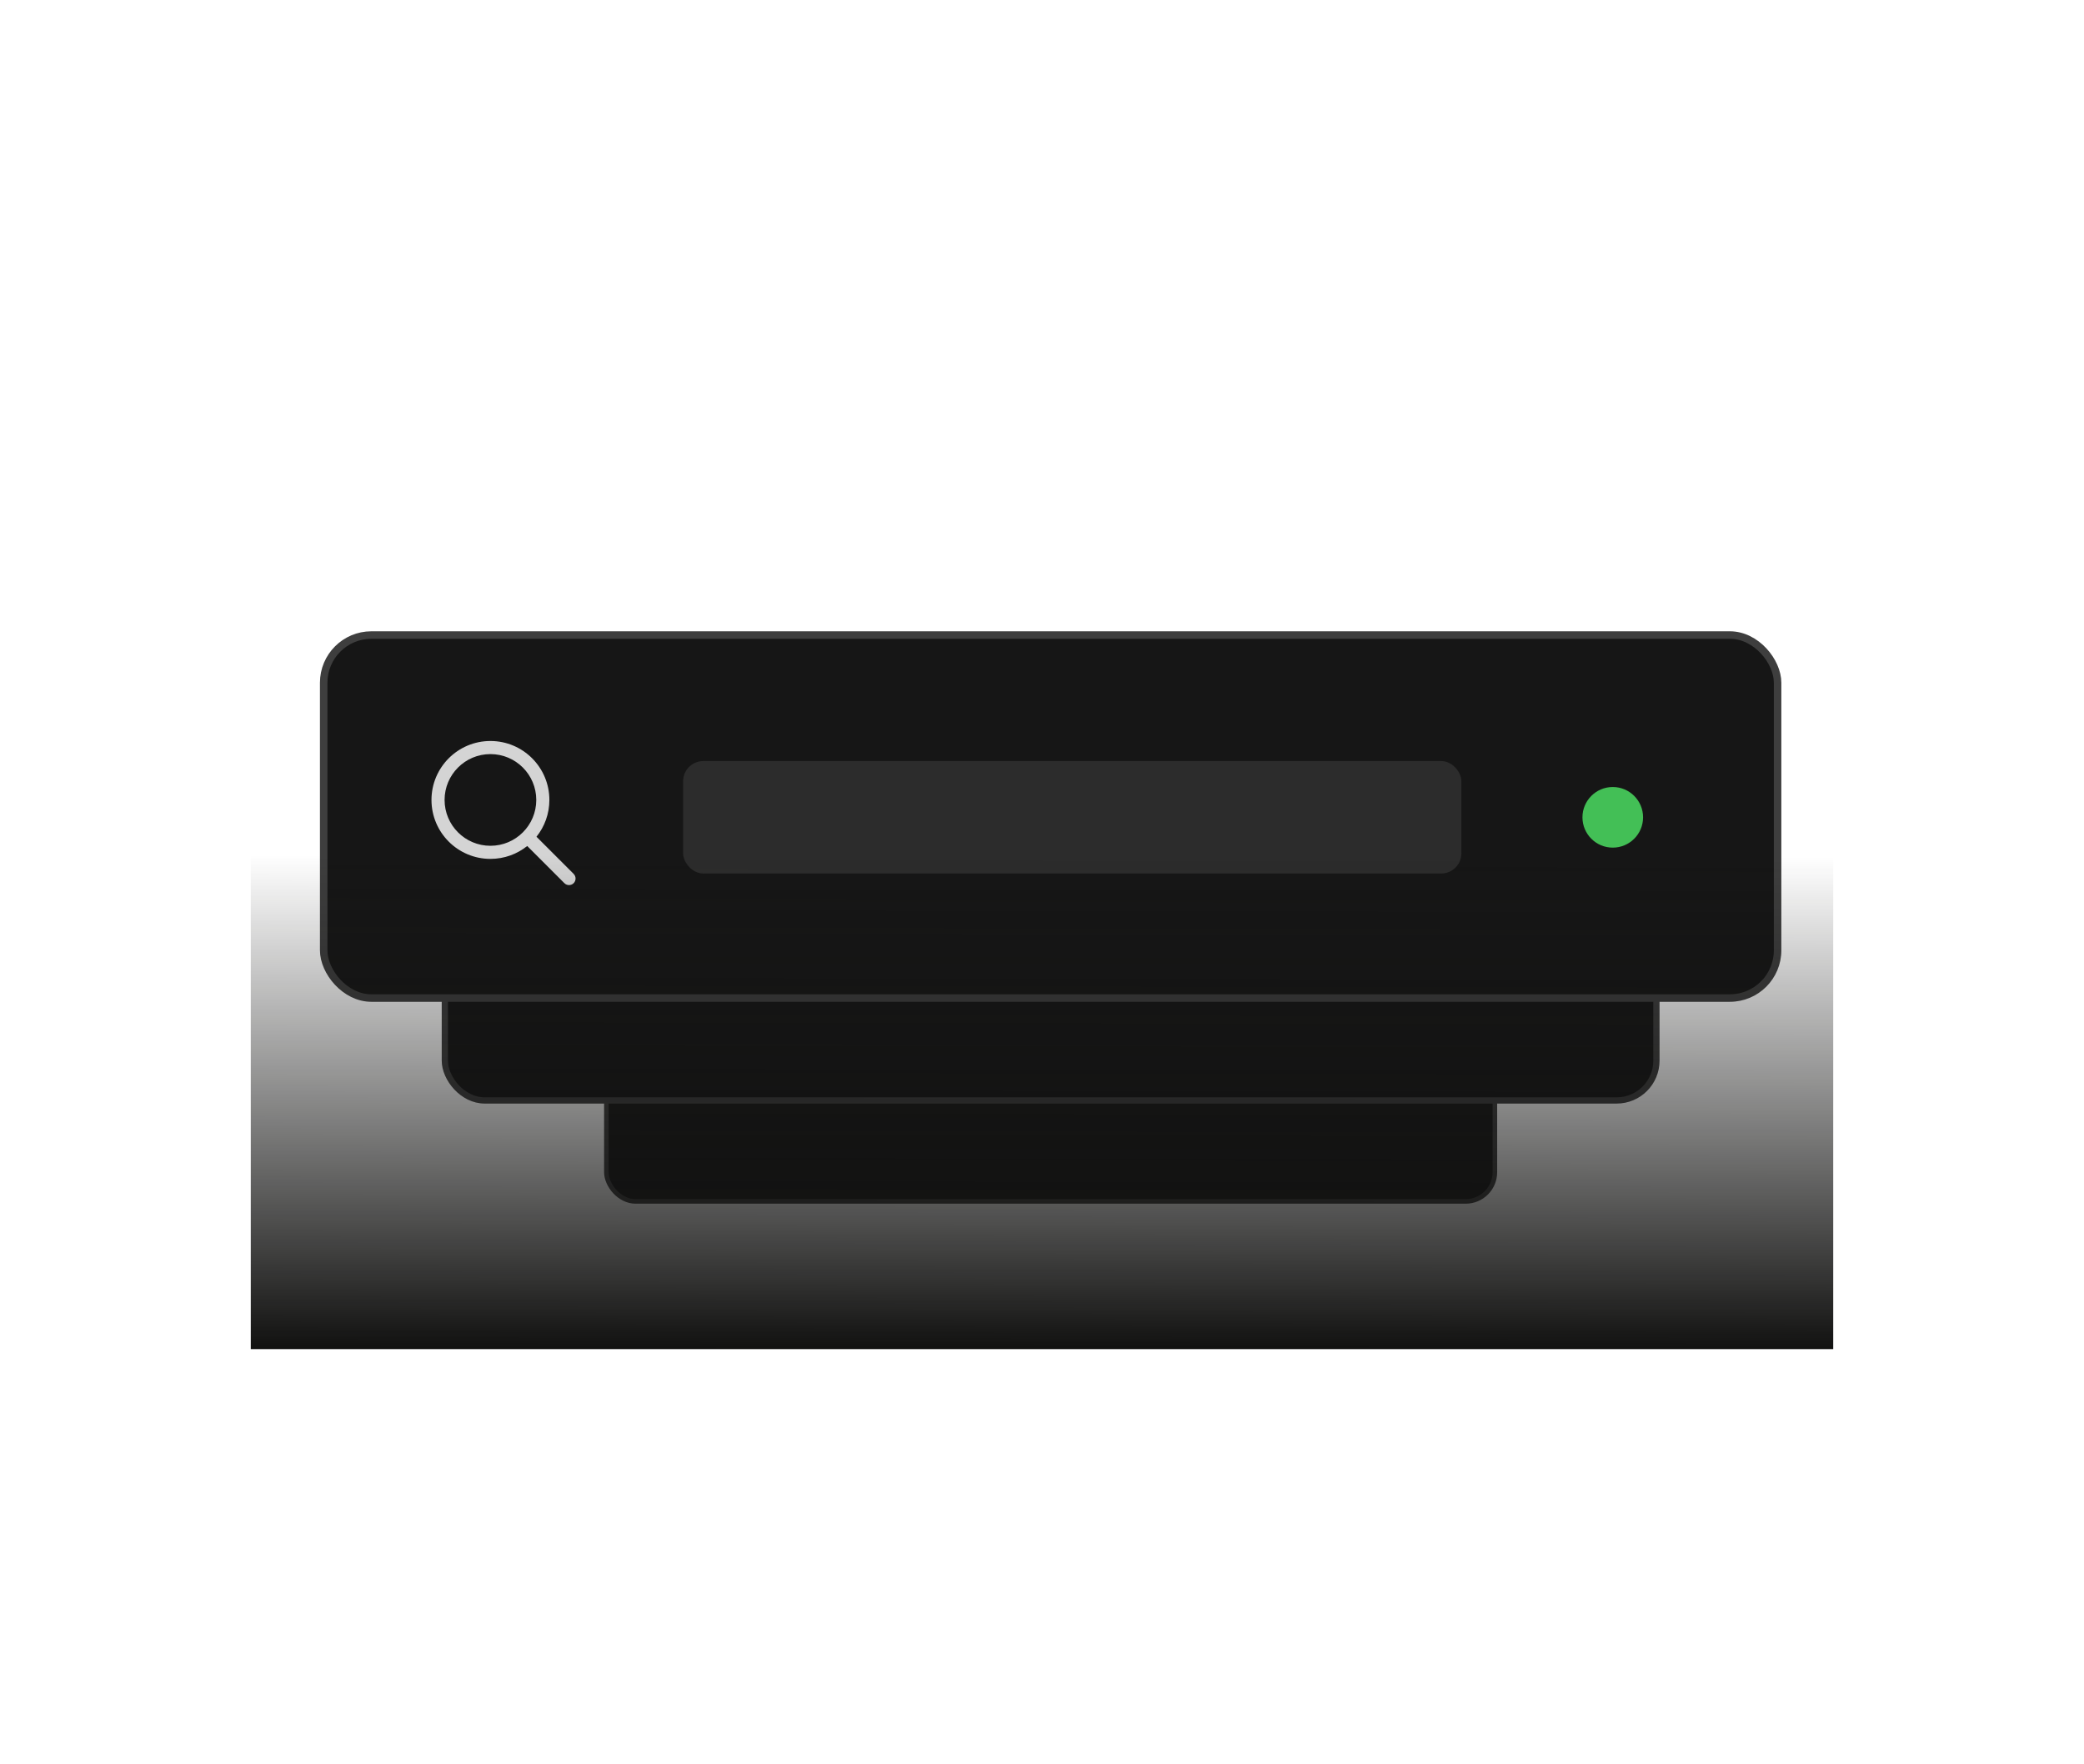
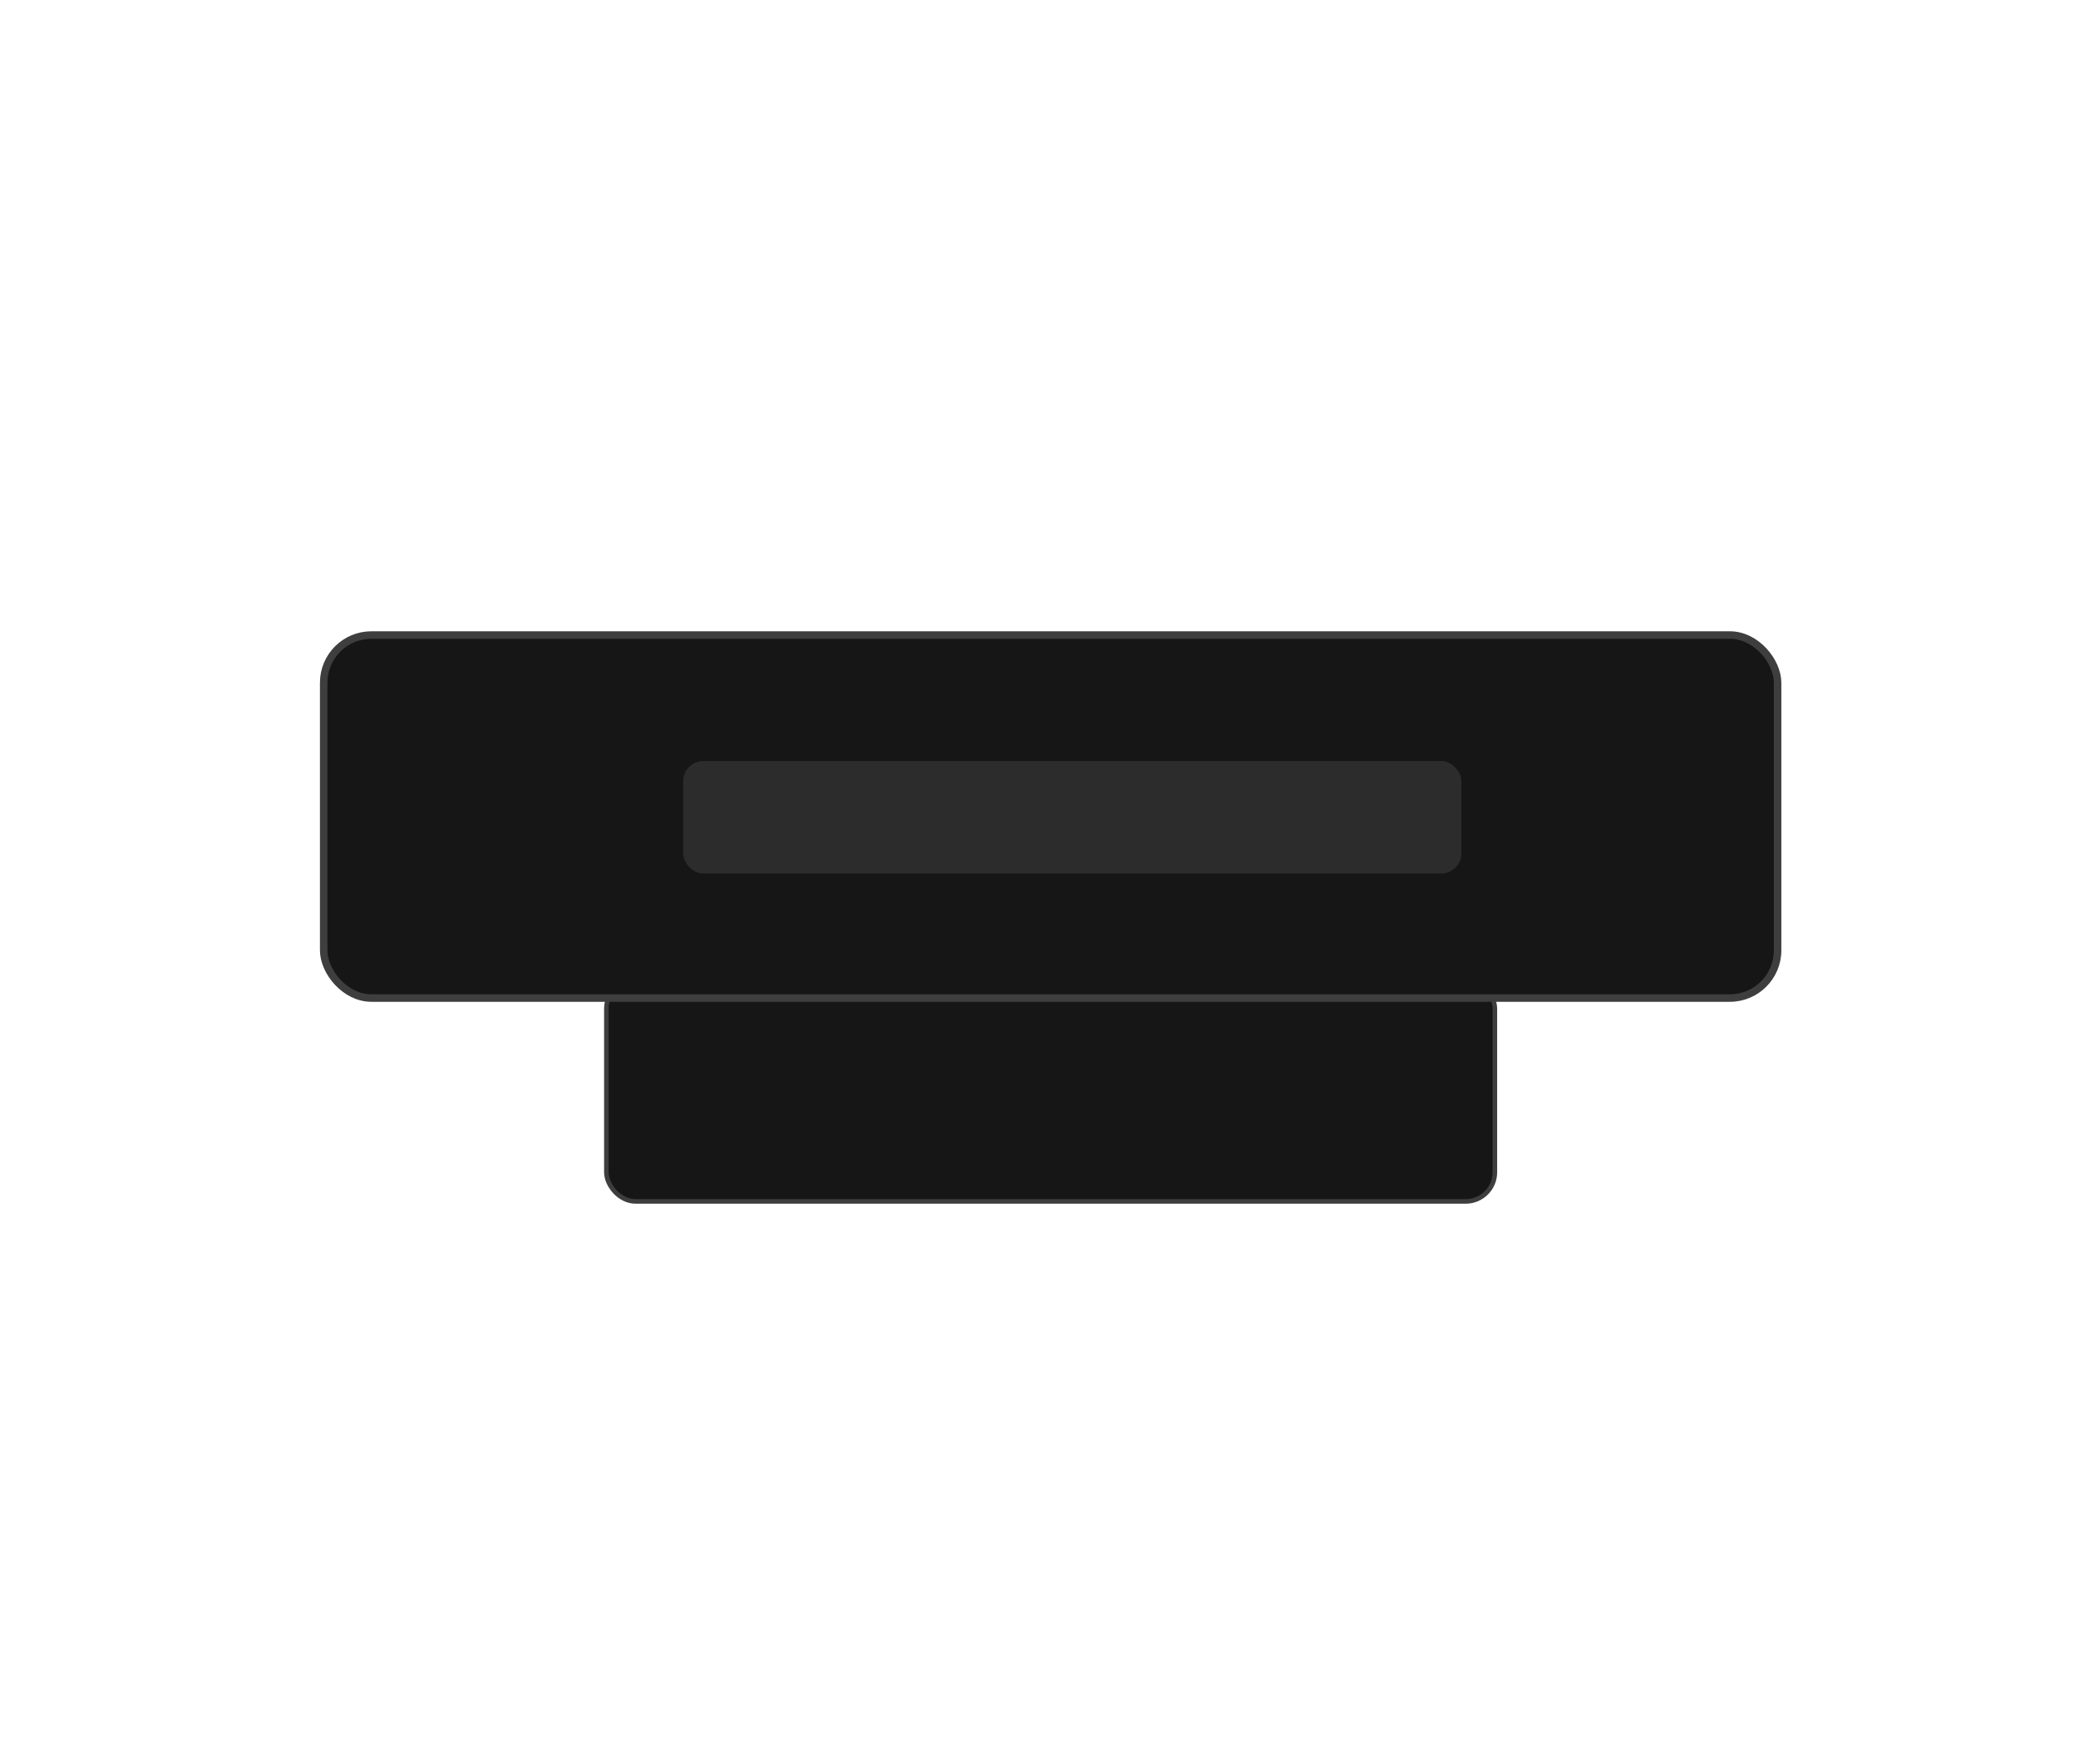
<svg xmlns="http://www.w3.org/2000/svg" width="241" height="204" viewBox="0 0 241 204" fill="none">
  <rect x="70.124" y="113.272" width="102.748" height="25.654" rx="3.372" fill="#161616" stroke="#3E3E3E" stroke-width="0.53" />
-   <rect x="51.443" y="92.27" width="140.111" height="34.982" rx="4.598" fill="#161616" stroke="#3E3E3E" stroke-width="0.722" />
  <rect x="37.433" y="73.433" width="168.133" height="41.978" rx="5.517" fill="#161616" stroke="#3E3E3E" stroke-width="0.867" />
-   <path fill-rule="evenodd" clip-rule="evenodd" d="M62.016 92.503C62.016 95.431 59.643 97.804 56.715 97.804C53.787 97.804 51.413 95.431 51.413 92.503C51.413 89.575 53.787 87.201 56.715 87.201C59.643 87.201 62.016 89.575 62.016 92.503ZM60.969 97.828C59.803 98.761 58.324 99.319 56.715 99.319C52.95 99.319 49.898 96.267 49.898 92.503C49.898 88.738 52.95 85.686 56.715 85.686C60.479 85.686 63.531 88.738 63.531 92.503C63.531 94.112 62.973 95.591 62.04 96.757L66.339 101.056C66.634 101.351 66.634 101.831 66.339 102.127C66.043 102.422 65.563 102.422 65.267 102.127L60.969 97.828Z" fill="#D4D4D4" />
  <rect x="79" y="88.007" width="90" height="13" rx="2.327" fill="#2C2C2C" />
-   <circle cx="186.505" cy="94.512" r="3.505" fill="#43BF56" />
-   <rect x="29" y="99.007" width="183" height="57" fill="url(#paint0_linear_1392_366)" />
  <defs>
    <linearGradient id="paint0_linear_1392_366" x1="121" y1="98.973" x2="120.904" y2="156.008" gradientUnits="userSpaceOnUse">
      <stop stop-color="#111110" stop-opacity="0" />
      <stop offset="1" stop-color="#111110" />
    </linearGradient>
  </defs>
</svg>